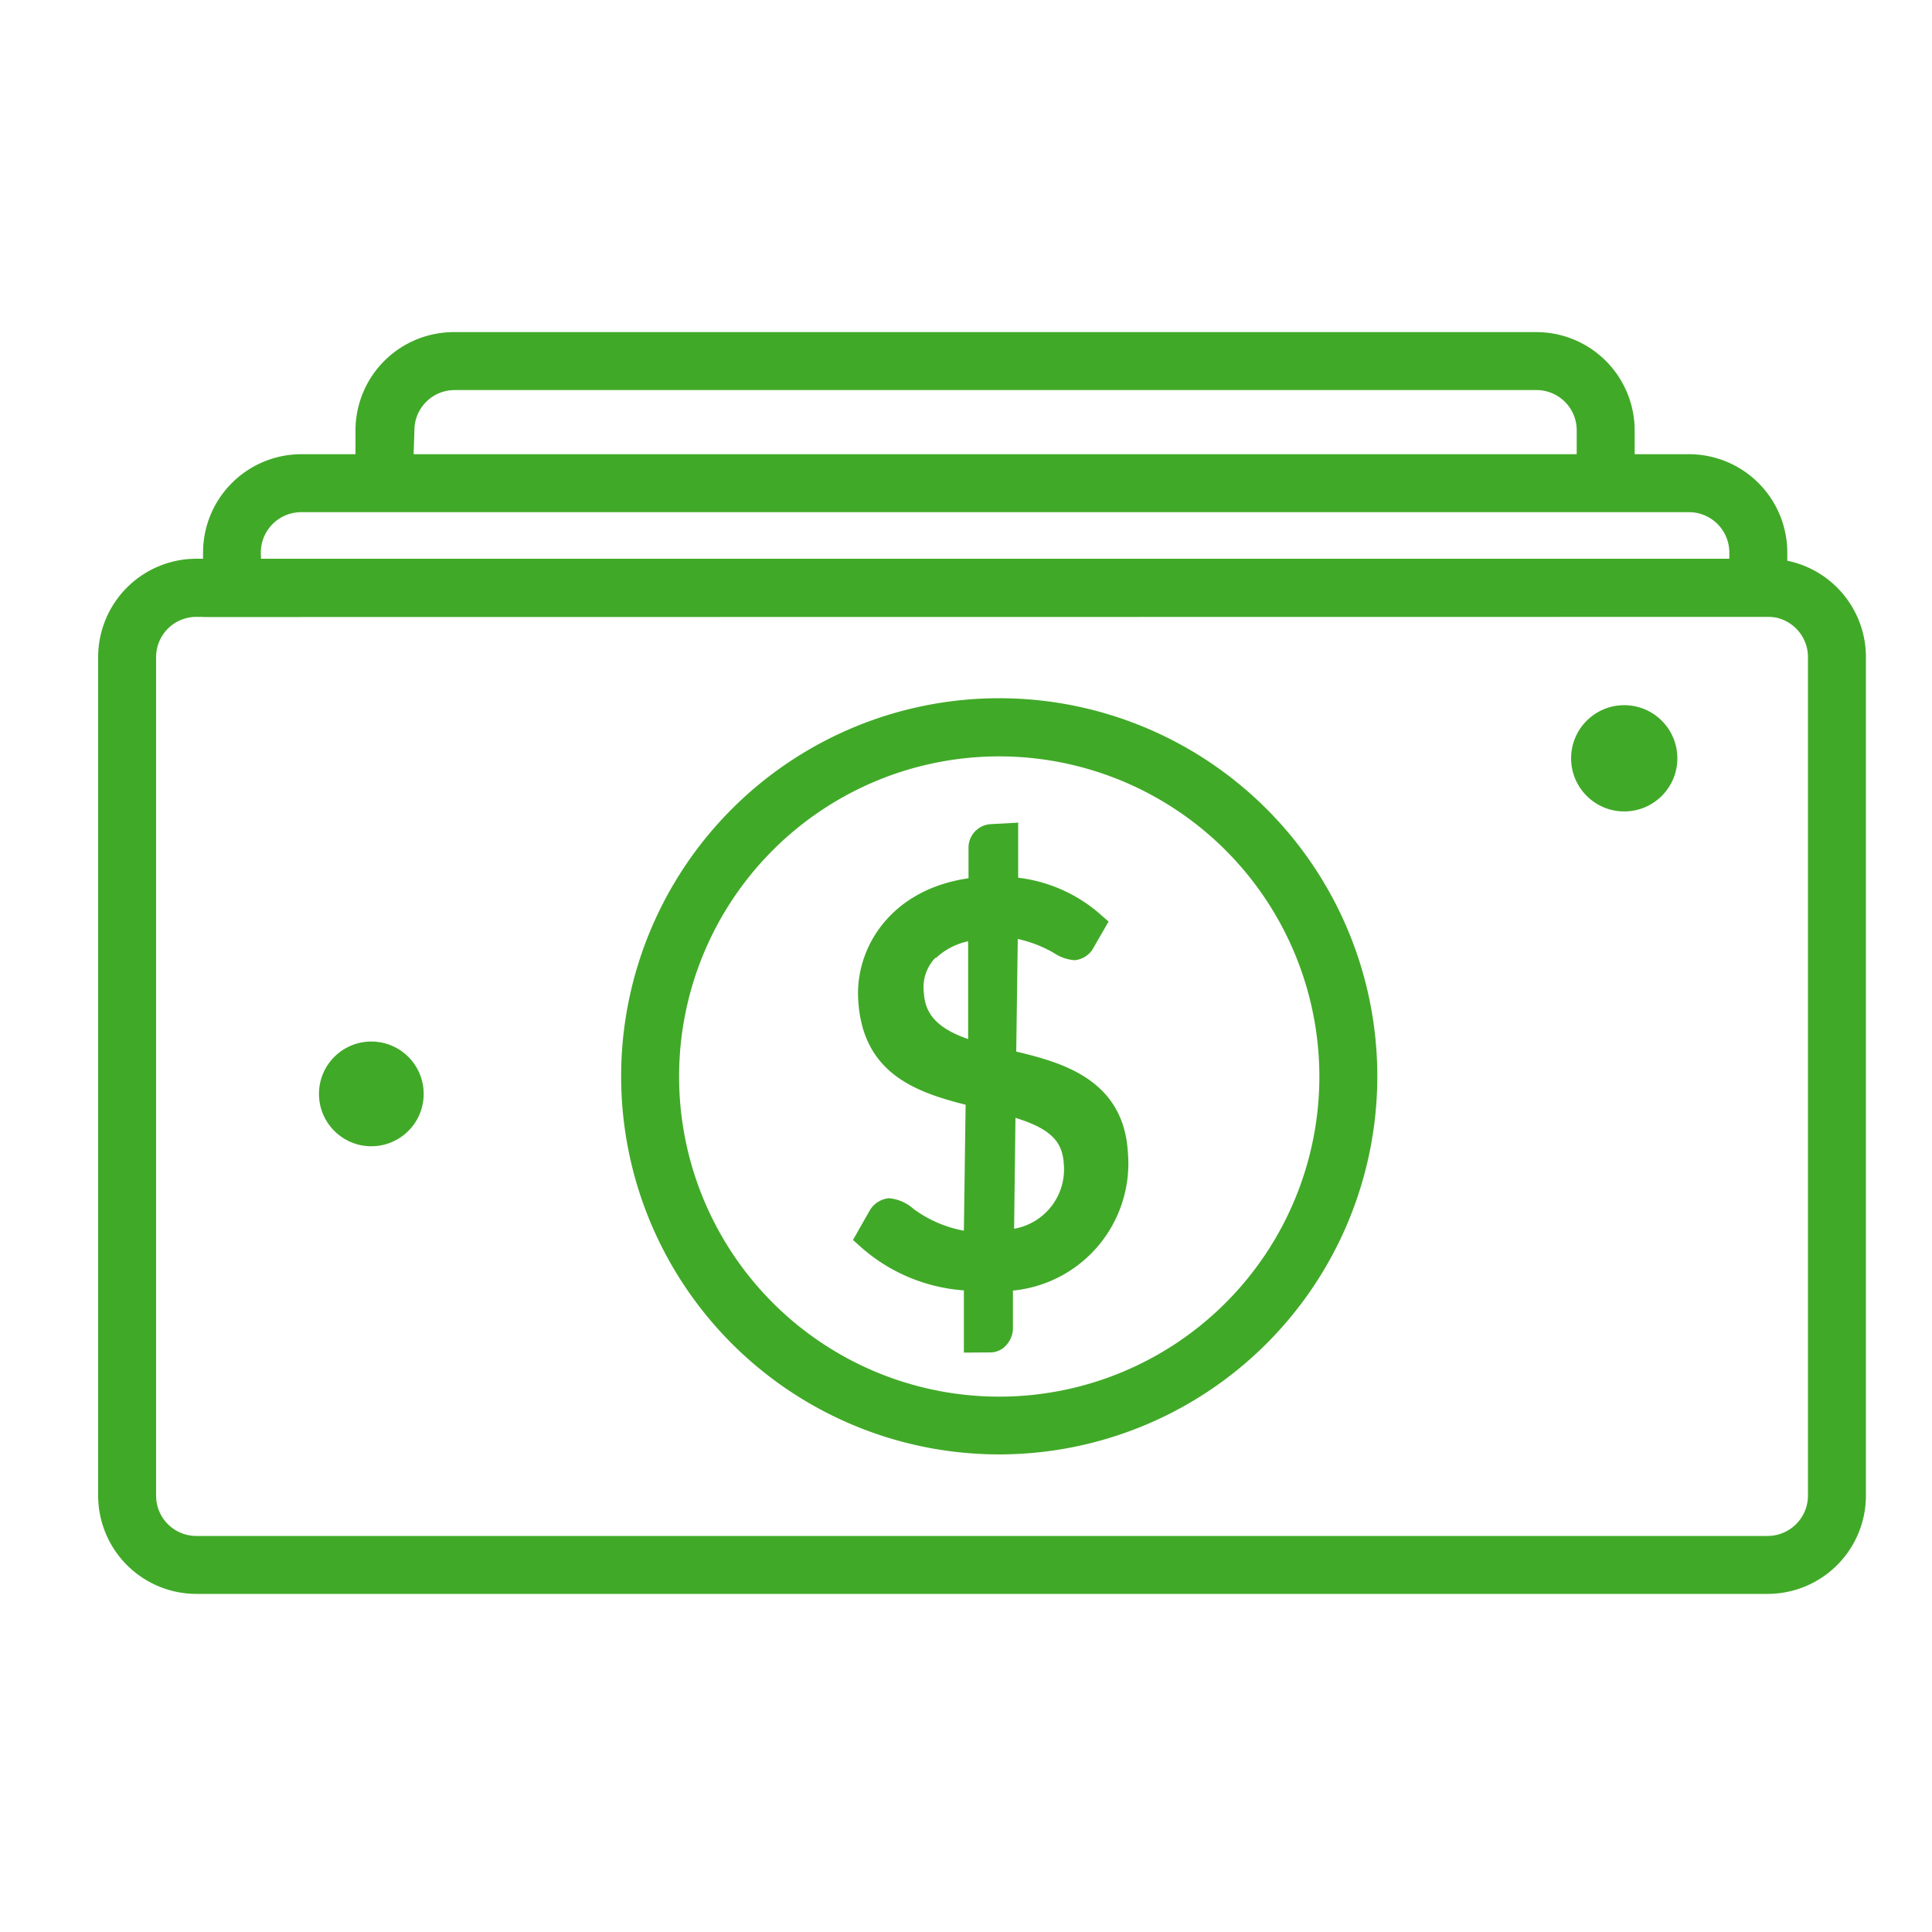
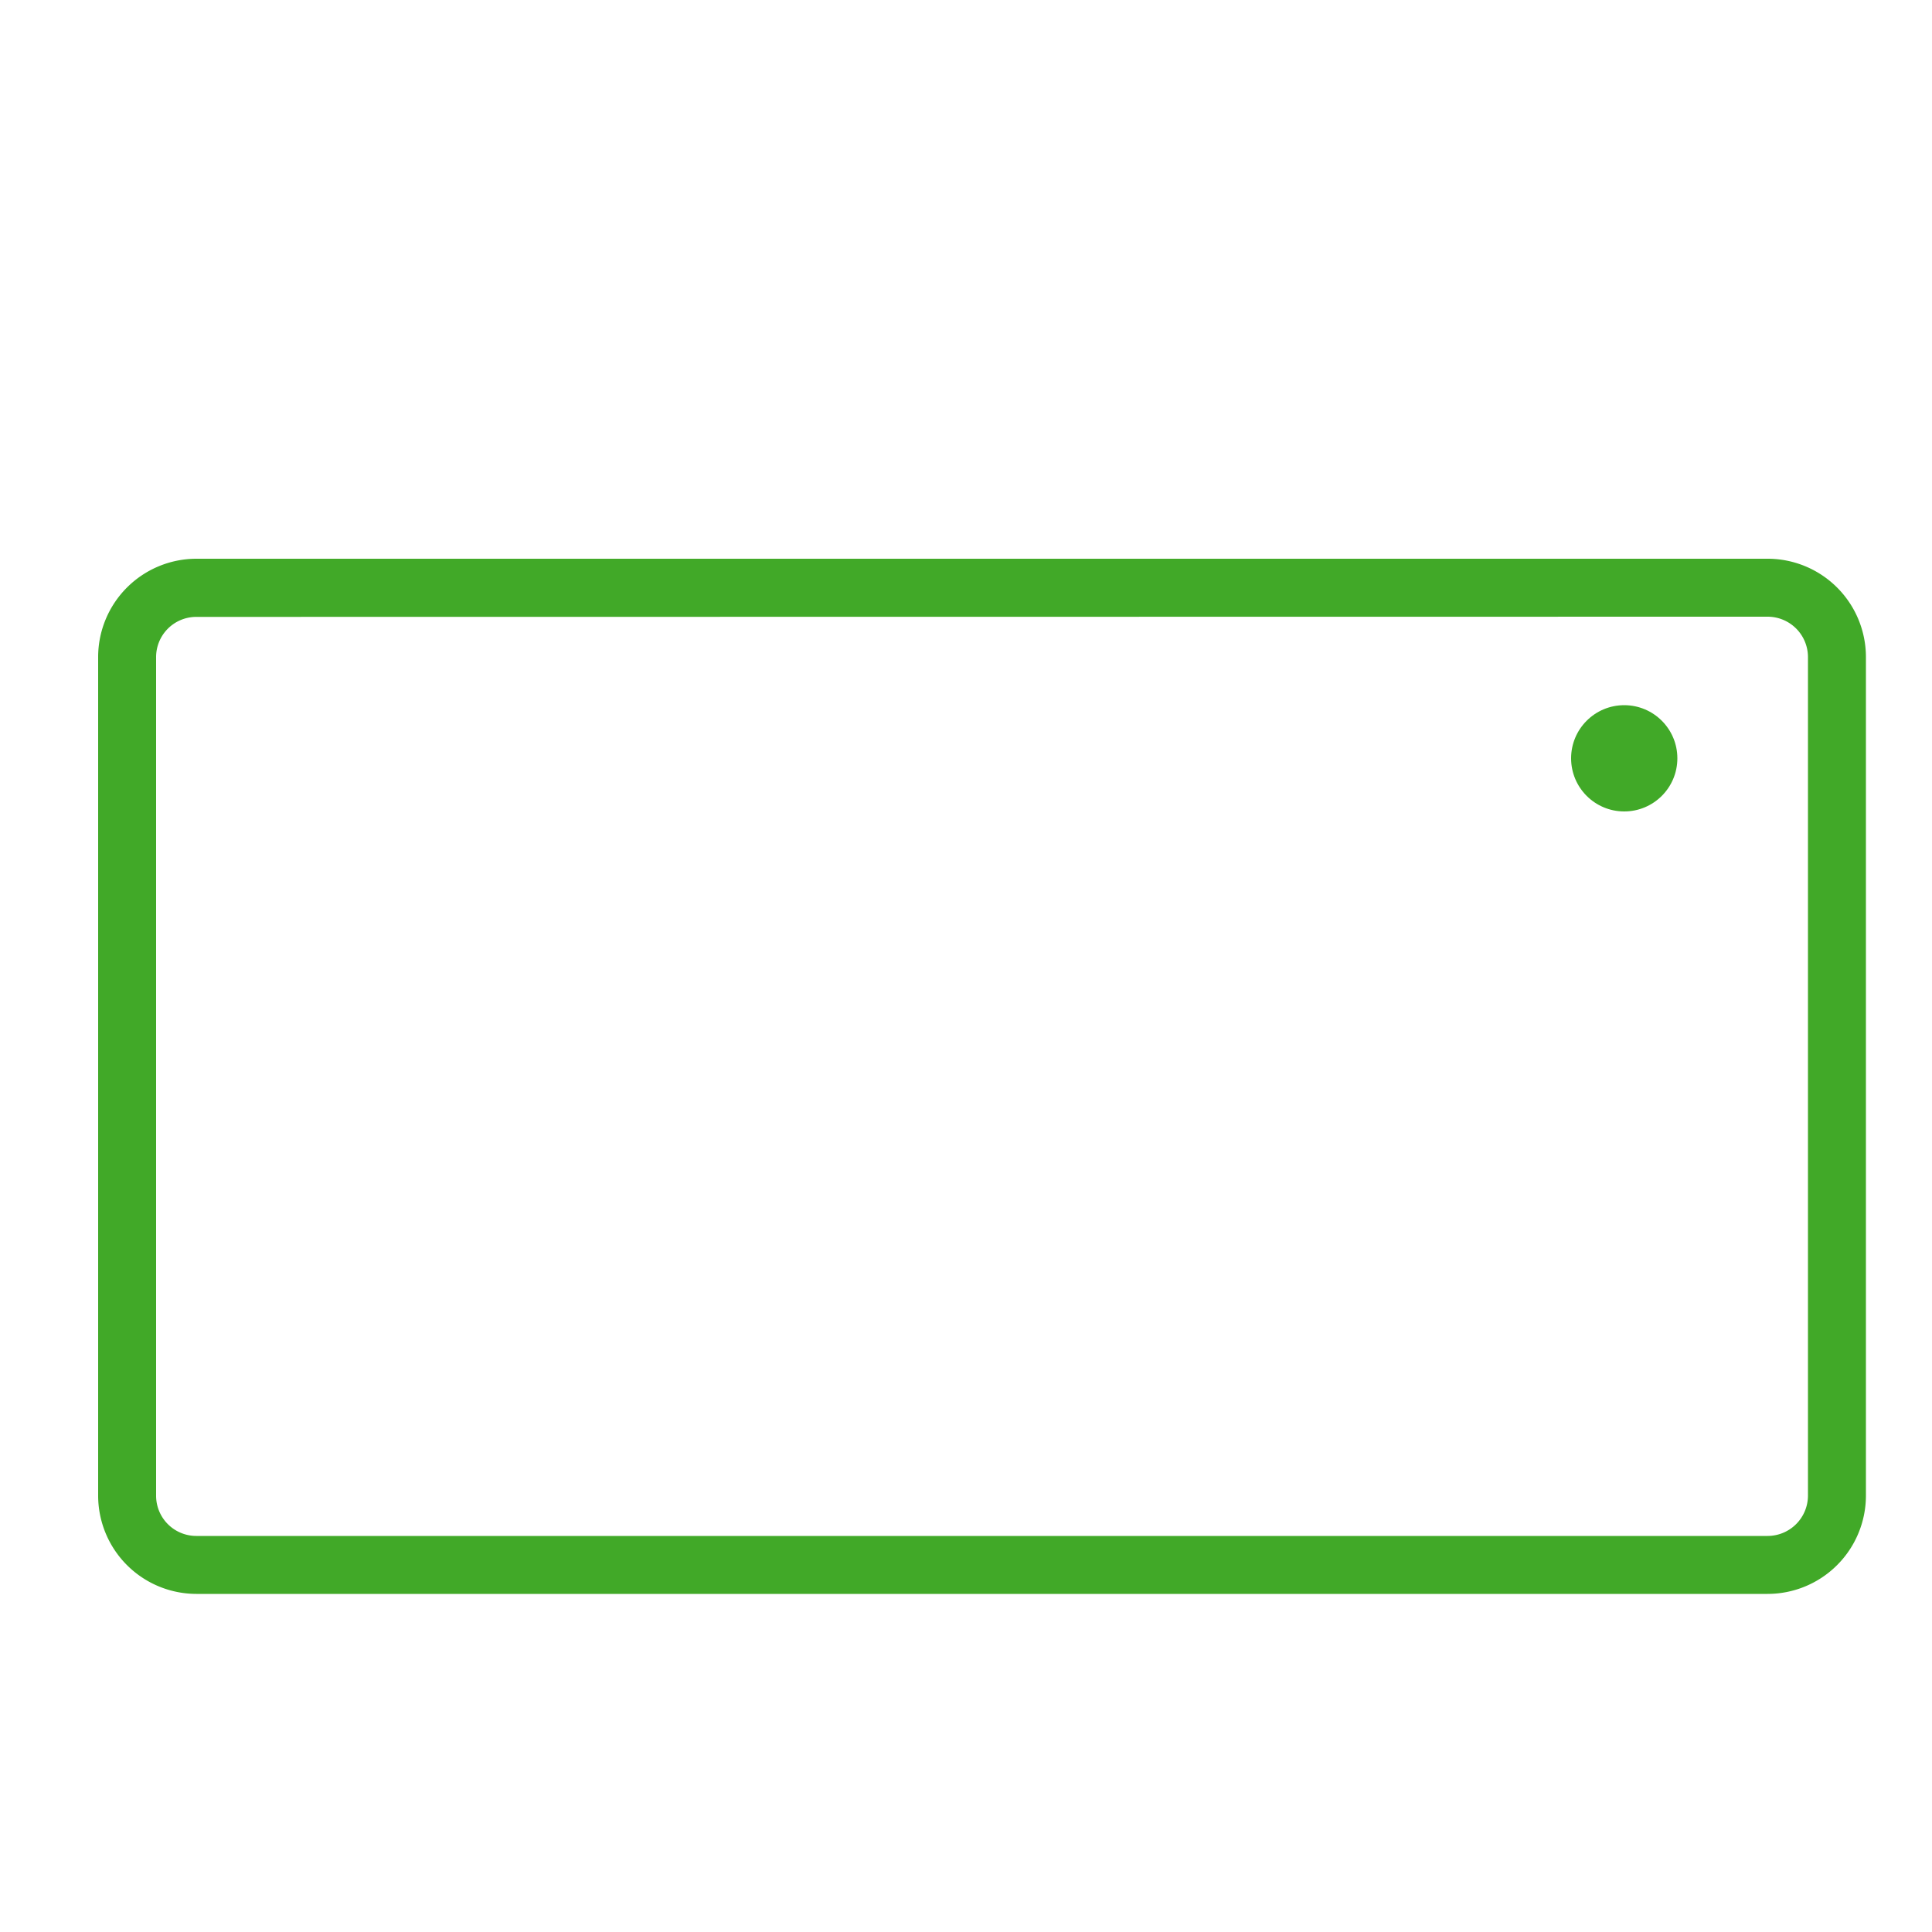
<svg xmlns="http://www.w3.org/2000/svg" id="b3bea7fa-1425-4858-84b5-878f18299069" data-name="Layer 1" viewBox="0 0 100 100">
  <defs>
    <style>.fe268d3d-4106-4cb4-92e5-ffa90a457df9{fill:#41a928;}</style>
  </defs>
  <g id="b15a0488-c15f-4219-9387-afceec173eee" data-name="aa685edb-97f3-4ed4-8023-bf64df1c5c4b">
-     <path class="fe268d3d-4106-4cb4-92e5-ffa90a457df9" d="M92.51,31.93h-82V28.6a5.091,5.091,0,0,1,5.08-5.09H18.4V22.27a5.091,5.091,0,0,1,5.08-5.08H79.53a5.091,5.091,0,0,1,5.08,5.08v1.24h2.82a5.091,5.091,0,0,1,5.08,5.09Zm-79-3h76V28.6a2.091,2.091,0,0,0-2.08-2.09H15.58A2.091,2.091,0,0,0,13.5,28.6Zm7.9-5.42h60.2V22.27a2.08,2.08,0,0,0-2.08-2.08h-56a2.08,2.08,0,0,0-2.08,2.08Z" />
    <path class="fe268d3d-4106-4cb4-92e5-ffa90a457df9" d="M91.49,82.5H10.16a5.091,5.091,0,0,1-5.08-5.08V34a5.091,5.091,0,0,1,5.08-5.08H91.49A5.091,5.091,0,0,1,96.58,34V77.42A5.091,5.091,0,0,1,91.49,82.5ZM10.16,31.93A2.08,2.08,0,0,0,8.08,34V77.42a2.08,2.08,0,0,0,2.08,2.08H91.49a2.091,2.091,0,0,0,2.09-2.08V34a2.091,2.091,0,0,0-2.09-2.08Z" />
-     <path class="fe268d3d-4106-4cb4-92e5-ffa90a457df9" d="M51.73,75.28A19.57,19.57,0,1,1,71.29,55.7v.02A19.58,19.58,0,0,1,51.73,75.28Zm0-36.13A16.57,16.57,0,1,0,68.29,55.73v-.01A16.581,16.581,0,0,0,51.73,39.15Z" />
-     <circle class="fe268d3d-4106-4cb4-92e5-ffa90a457df9" cx="19.22" cy="56.62" r="2.71" />
    <circle class="fe268d3d-4106-4cb4-92e5-ffa90a457df9" cx="84.07" cy="39.25" r="2.75" />
-     <path class="fe268d3d-4106-4cb4-92e5-ffa90a457df9" d="M58.38,59.66C58.16,55.89,55,55,52.6,54.43l.08-5.83a6.583,6.583,0,0,1,1.86.72,2.2,2.2,0,0,0,1.09.38,1.252,1.252,0,0,0,1-.7l.75-1.3-.31-.27a7.849,7.849,0,0,0-4.37-2V42.58l-1.45.08a1.22,1.22,0,0,0-1.12,1.21v1.59c-4,.57-5.87,3.57-5.71,6.28.21,3.73,2.83,4.76,5.56,5.44l-.09,6.52a6.3,6.3,0,0,1-2.61-1.13,2.2,2.2,0,0,0-1.26-.55,1.279,1.279,0,0,0-1,.63l-.87,1.53.29.26a9,9,0,0,0,5.45,2.35v3.22L51.31,70a1.086,1.086,0,0,0,.74-.34,1.333,1.333,0,0,0,.38-.86v-2A6.611,6.611,0,0,0,58.38,59.66ZM52.49,63.6l.07-5.74c1.77.55,2.43,1.19,2.5,2.37A3.12,3.12,0,0,1,52.49,63.6Zm-4.06-14a3.5,3.5,0,0,1,1.68-.88v5.06c-1.54-.53-2.23-1.26-2.29-2.39a2.2,2.2,0,0,1,.61-1.83Z" />
  </g>
</svg>